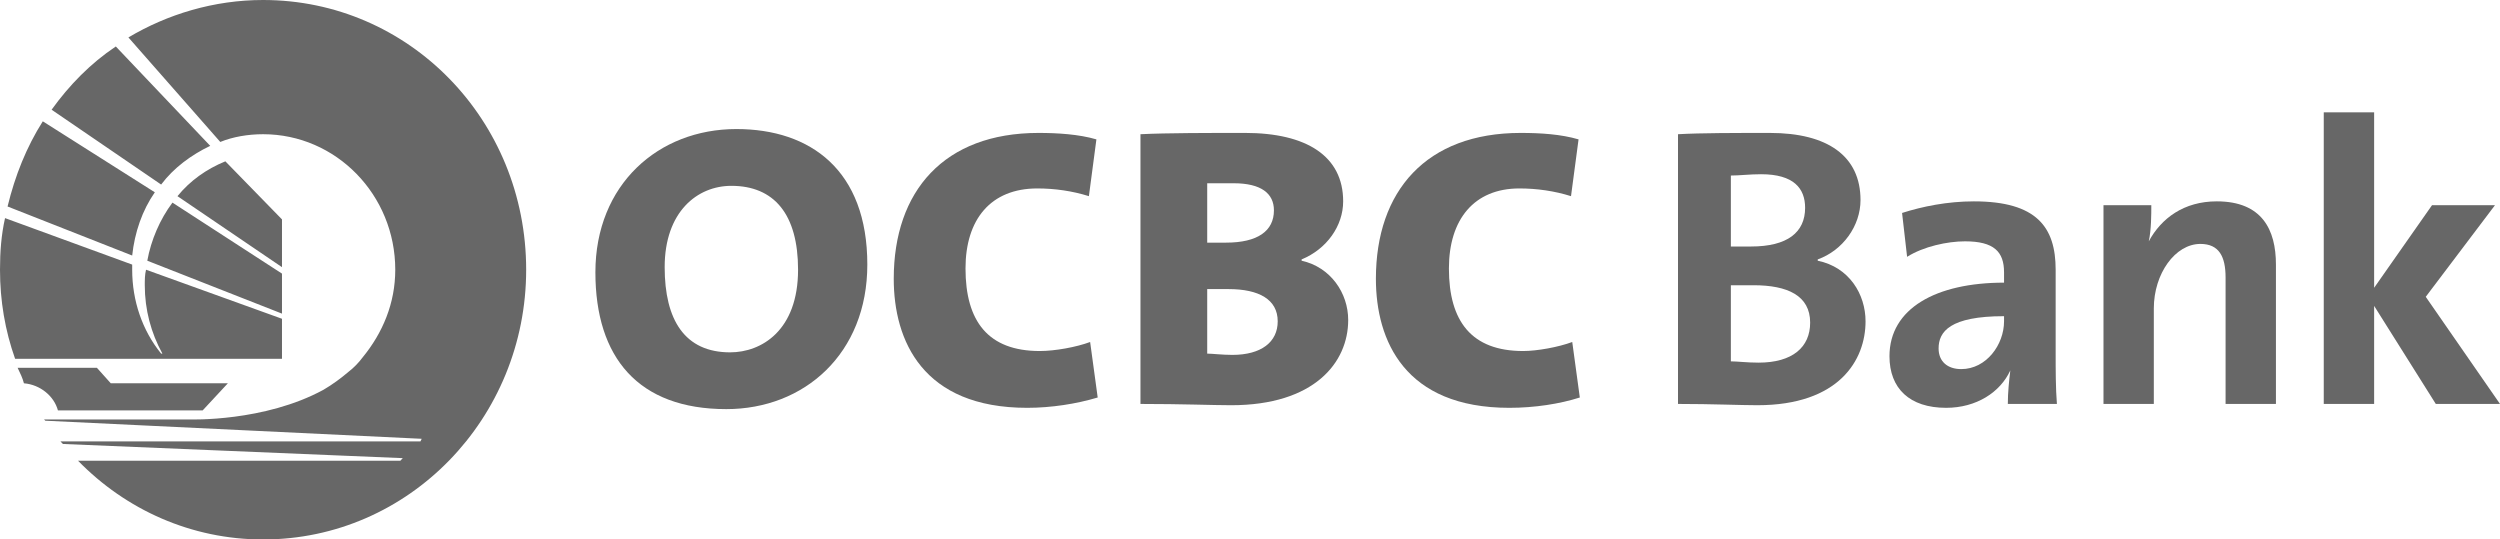
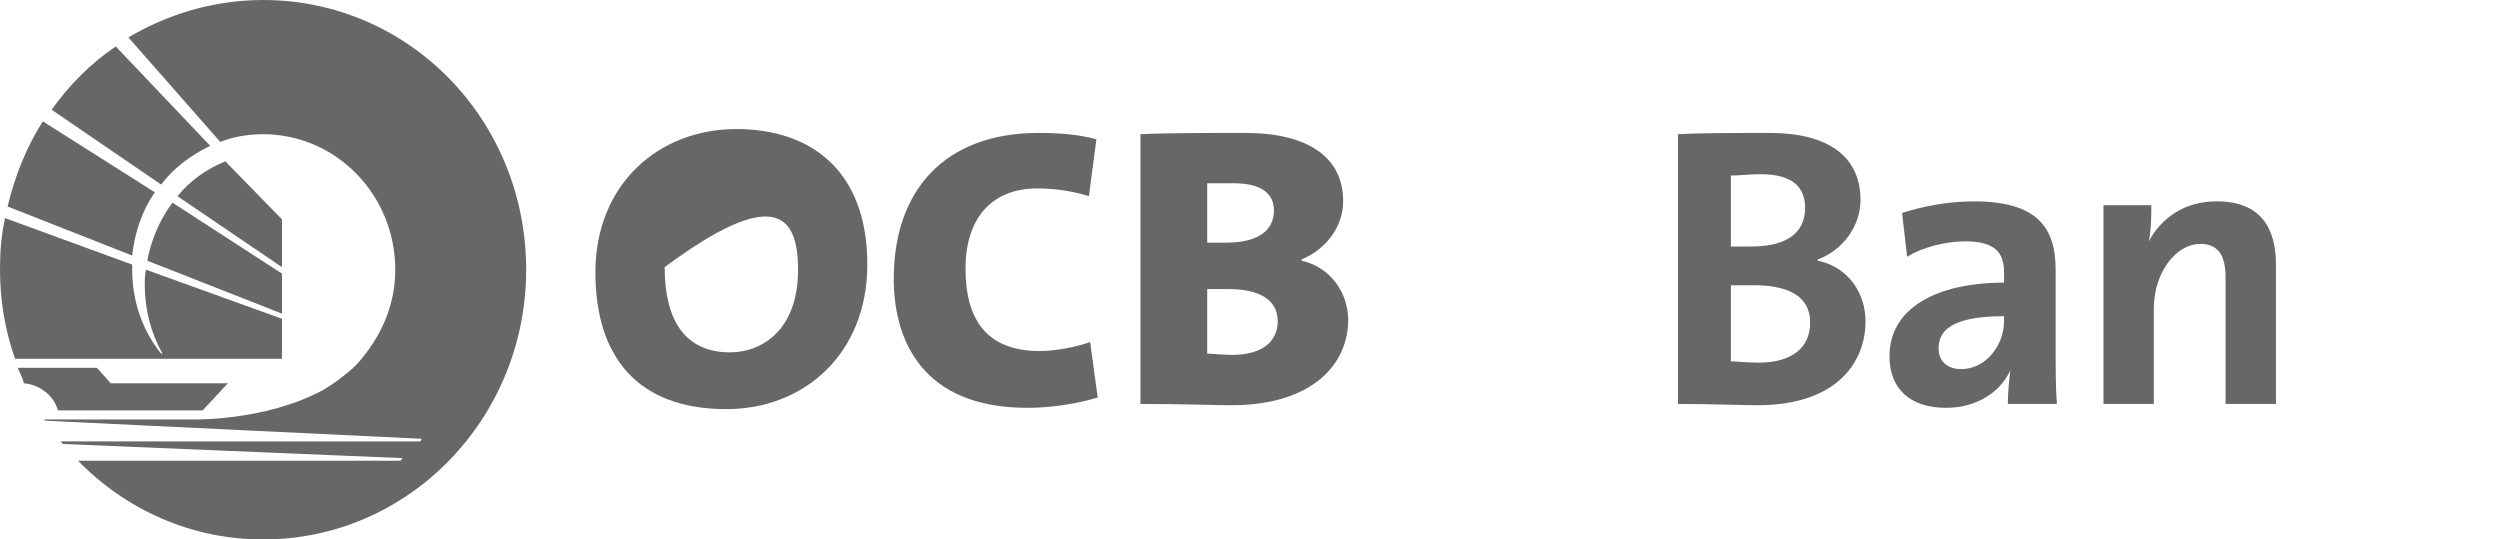
<svg xmlns="http://www.w3.org/2000/svg" width="570" height="123" viewBox="0 0 570 123" fill="none">
  <path d="M412.716 73.564C412.716 79.154 408.698 82.682 400.956 82.682C398.369 82.682 396.068 82.389 394.637 82.389V65.033H399.808C407.553 65.033 412.716 67.388 412.716 73.564ZM411.567 47.379C411.567 52.969 407.553 56.204 399.231 56.204H394.637V40.021C396.644 40.021 398.941 39.724 401.524 39.724C408.992 39.724 411.567 42.967 411.567 47.379ZM425.345 73.263C425.345 67.09 421.621 60.914 414.44 59.443V59.145C420.183 57.088 424.197 51.494 424.197 45.611C424.197 35.609 416.733 30.308 403.535 30.308C395.786 30.308 387.75 30.308 382.584 30.602V92.098C390.337 92.098 396.938 92.391 400.662 92.391C419.32 92.391 425.345 82.096 425.345 73.263Z" fill="#676767" />
  <path d="M456.922 73.268C456.922 78.565 452.896 84.155 447.165 84.155C444.002 84.155 441.999 82.391 441.999 79.445C441.999 75.623 444.578 72.091 456.922 72.091V73.268ZM468.975 92.099C468.689 88.567 468.689 84.155 468.689 80.622V61.502C468.689 51.793 464.381 45.91 450.035 45.91C444.002 45.91 438.26 47.083 433.673 48.554L434.818 58.556C438.55 56.202 444.002 55.024 448.024 55.024C454.621 55.024 456.922 57.383 456.922 62.089V64.444C441.423 64.444 430.8 70.327 430.8 81.213C430.8 88.567 435.394 92.983 443.716 92.983C450.603 92.983 456.059 89.447 458.353 84.448C458.07 86.807 457.784 89.447 457.784 92.099H468.975Z" fill="#676767" />
  <path d="M518.913 92.098V60.323C518.913 52.375 515.75 45.909 505.421 45.909C497.958 45.909 492.792 49.734 489.922 55.023C490.499 52.375 490.499 48.85 490.499 46.785H479.594V92.098H491.071V70.326C491.071 62.381 495.955 55.614 501.69 55.614C505.99 55.614 507.432 58.559 507.432 63.269V92.098H518.913Z" fill="#676767" />
-   <path d="M569.999 92.098L553.069 67.673L568.854 46.785H554.5L541.302 65.616V25.607H529.817V92.098H541.302V69.743L555.362 92.098H569.999Z" fill="#676767" />
-   <path d="M181.958 61.5C181.958 75.332 173.64 80.335 166.466 80.335C156.138 80.335 151.544 72.977 151.544 60.909C151.544 48.255 159.007 42.371 166.749 42.371C176.509 42.371 181.958 48.849 181.958 61.5ZM197.75 60.322C197.75 38.839 184.827 29.424 167.897 29.424C150.105 29.424 135.751 42.074 135.751 62.087C135.751 81.508 145.507 93.279 165.604 93.279C183.396 93.279 197.75 80.62 197.75 60.322Z" fill="#676767" />
+   <path d="M181.958 61.5C181.958 75.332 173.64 80.335 166.466 80.335C156.138 80.335 151.544 72.977 151.544 60.909C176.509 42.371 181.958 48.849 181.958 61.5ZM197.75 60.322C197.75 38.839 184.827 29.424 167.897 29.424C150.105 29.424 135.751 42.074 135.751 62.087C135.751 81.508 145.507 93.279 165.604 93.279C183.396 93.279 197.75 80.62 197.75 60.322Z" fill="#676767" />
  <path d="M250.275 90.629L248.55 77.975C245.395 79.153 240.511 80.033 237.069 80.033C225.302 80.033 220.136 73.265 220.136 61.21C220.136 50.026 225.878 42.965 236.501 42.965C240.511 42.965 244.532 43.548 248.268 44.725L249.981 31.778C245.967 30.604 241.095 30.307 236.783 30.307C215.259 30.307 203.774 43.548 203.774 63.556C203.774 77.682 210.379 92.984 234.2 92.984C239.656 92.984 245.395 92.096 250.275 90.629Z" fill="#676767" />
  <path d="M291.318 73.263C291.318 77.973 287.586 80.915 280.982 80.915C278.688 80.915 276.388 80.626 275.243 80.626V65.913H280.119C287.01 65.913 291.318 68.264 291.318 73.263ZM290.456 47.963C290.456 52.676 286.724 55.321 279.543 55.321H275.243V41.782H281.268C287.586 41.782 290.456 44.137 290.456 47.963ZM307.389 72.97C307.389 66.798 303.371 60.91 296.767 59.44V59.146C302.509 56.787 306.241 51.491 306.241 45.905C306.241 35.605 297.915 30.305 283.855 30.305C275.819 30.305 266.059 30.305 260.026 30.602V92.099C269.5 92.099 276.674 92.392 280.699 92.392C299.636 92.392 307.389 82.683 307.389 72.97Z" fill="#676767" />
-   <path d="M360.197 90.629L358.473 77.975C355.317 79.153 350.437 80.033 347.282 80.033C335.514 80.033 330.352 73.265 330.352 61.21C330.352 50.026 336.087 42.965 346.419 42.965C350.437 42.965 354.455 43.548 358.19 44.725L359.911 31.778C355.886 30.604 351.299 30.307 346.705 30.307C325.182 30.307 313.705 43.548 313.705 63.556C313.705 77.682 320.302 92.984 344.122 92.984C349.869 92.984 355.603 92.096 360.197 90.629Z" fill="#676767" />
  <path d="M73.759 88.866C75.774 87.689 77.777 86.214 79.501 84.739C80.646 83.863 81.794 82.682 82.665 81.504C87.251 75.915 90.12 69.151 90.12 61.496C90.12 44.429 76.628 30.601 59.981 30.601C56.543 30.601 53.094 31.192 50.224 32.365L29.277 8.535C38.179 3.239 48.794 2.28113e-06 59.981 2.28113e-06C93.276 2.28113e-06 119.966 27.366 119.966 61.496C119.966 95.34 93.276 123 59.981 123C43.627 123 28.697 116.225 17.792 105.049H91.276L91.837 104.458L14.347 101.227L13.774 100.633H95.863L96.149 100.046L10.336 95.923L10.043 95.634H43.337C43.337 95.634 60.275 96.216 73.759 88.866ZM5.456 87.392C5.162 86.214 4.586 85.041 4.018 83.863H22.096L25.259 87.392H51.949L46.207 93.572H13.206C12.343 90.333 9.18 87.689 5.456 87.392ZM3.442 81.802C1.148 75.332 0 68.557 0 61.496C0 57.381 0.294 53.559 1.148 49.73L30.139 60.327V61.496C30.139 68.557 32.432 75.332 36.74 80.624H37.026C34.439 75.915 33.009 70.626 33.009 65.032C33.009 63.859 33.009 62.673 33.295 61.496L64.293 72.68V81.802H3.442ZM64.293 60.913L40.464 44.727C43.337 41.194 47.069 38.55 51.381 36.782L64.293 50.023V60.913ZM64.293 71.506L33.585 59.443C34.439 54.729 36.458 50.023 39.319 46.197L64.293 62.384V71.506ZM30.139 58.261L1.725 47.081C3.442 40.021 6.025 33.551 9.756 27.66L35.302 43.843C32.432 47.965 30.708 52.965 30.139 58.261ZM36.74 42.078L11.767 25.015C15.785 19.418 20.665 14.423 26.404 10.597L47.931 33.254C43.627 35.311 39.606 38.257 36.74 42.078Z" fill="#676767" />
</svg>